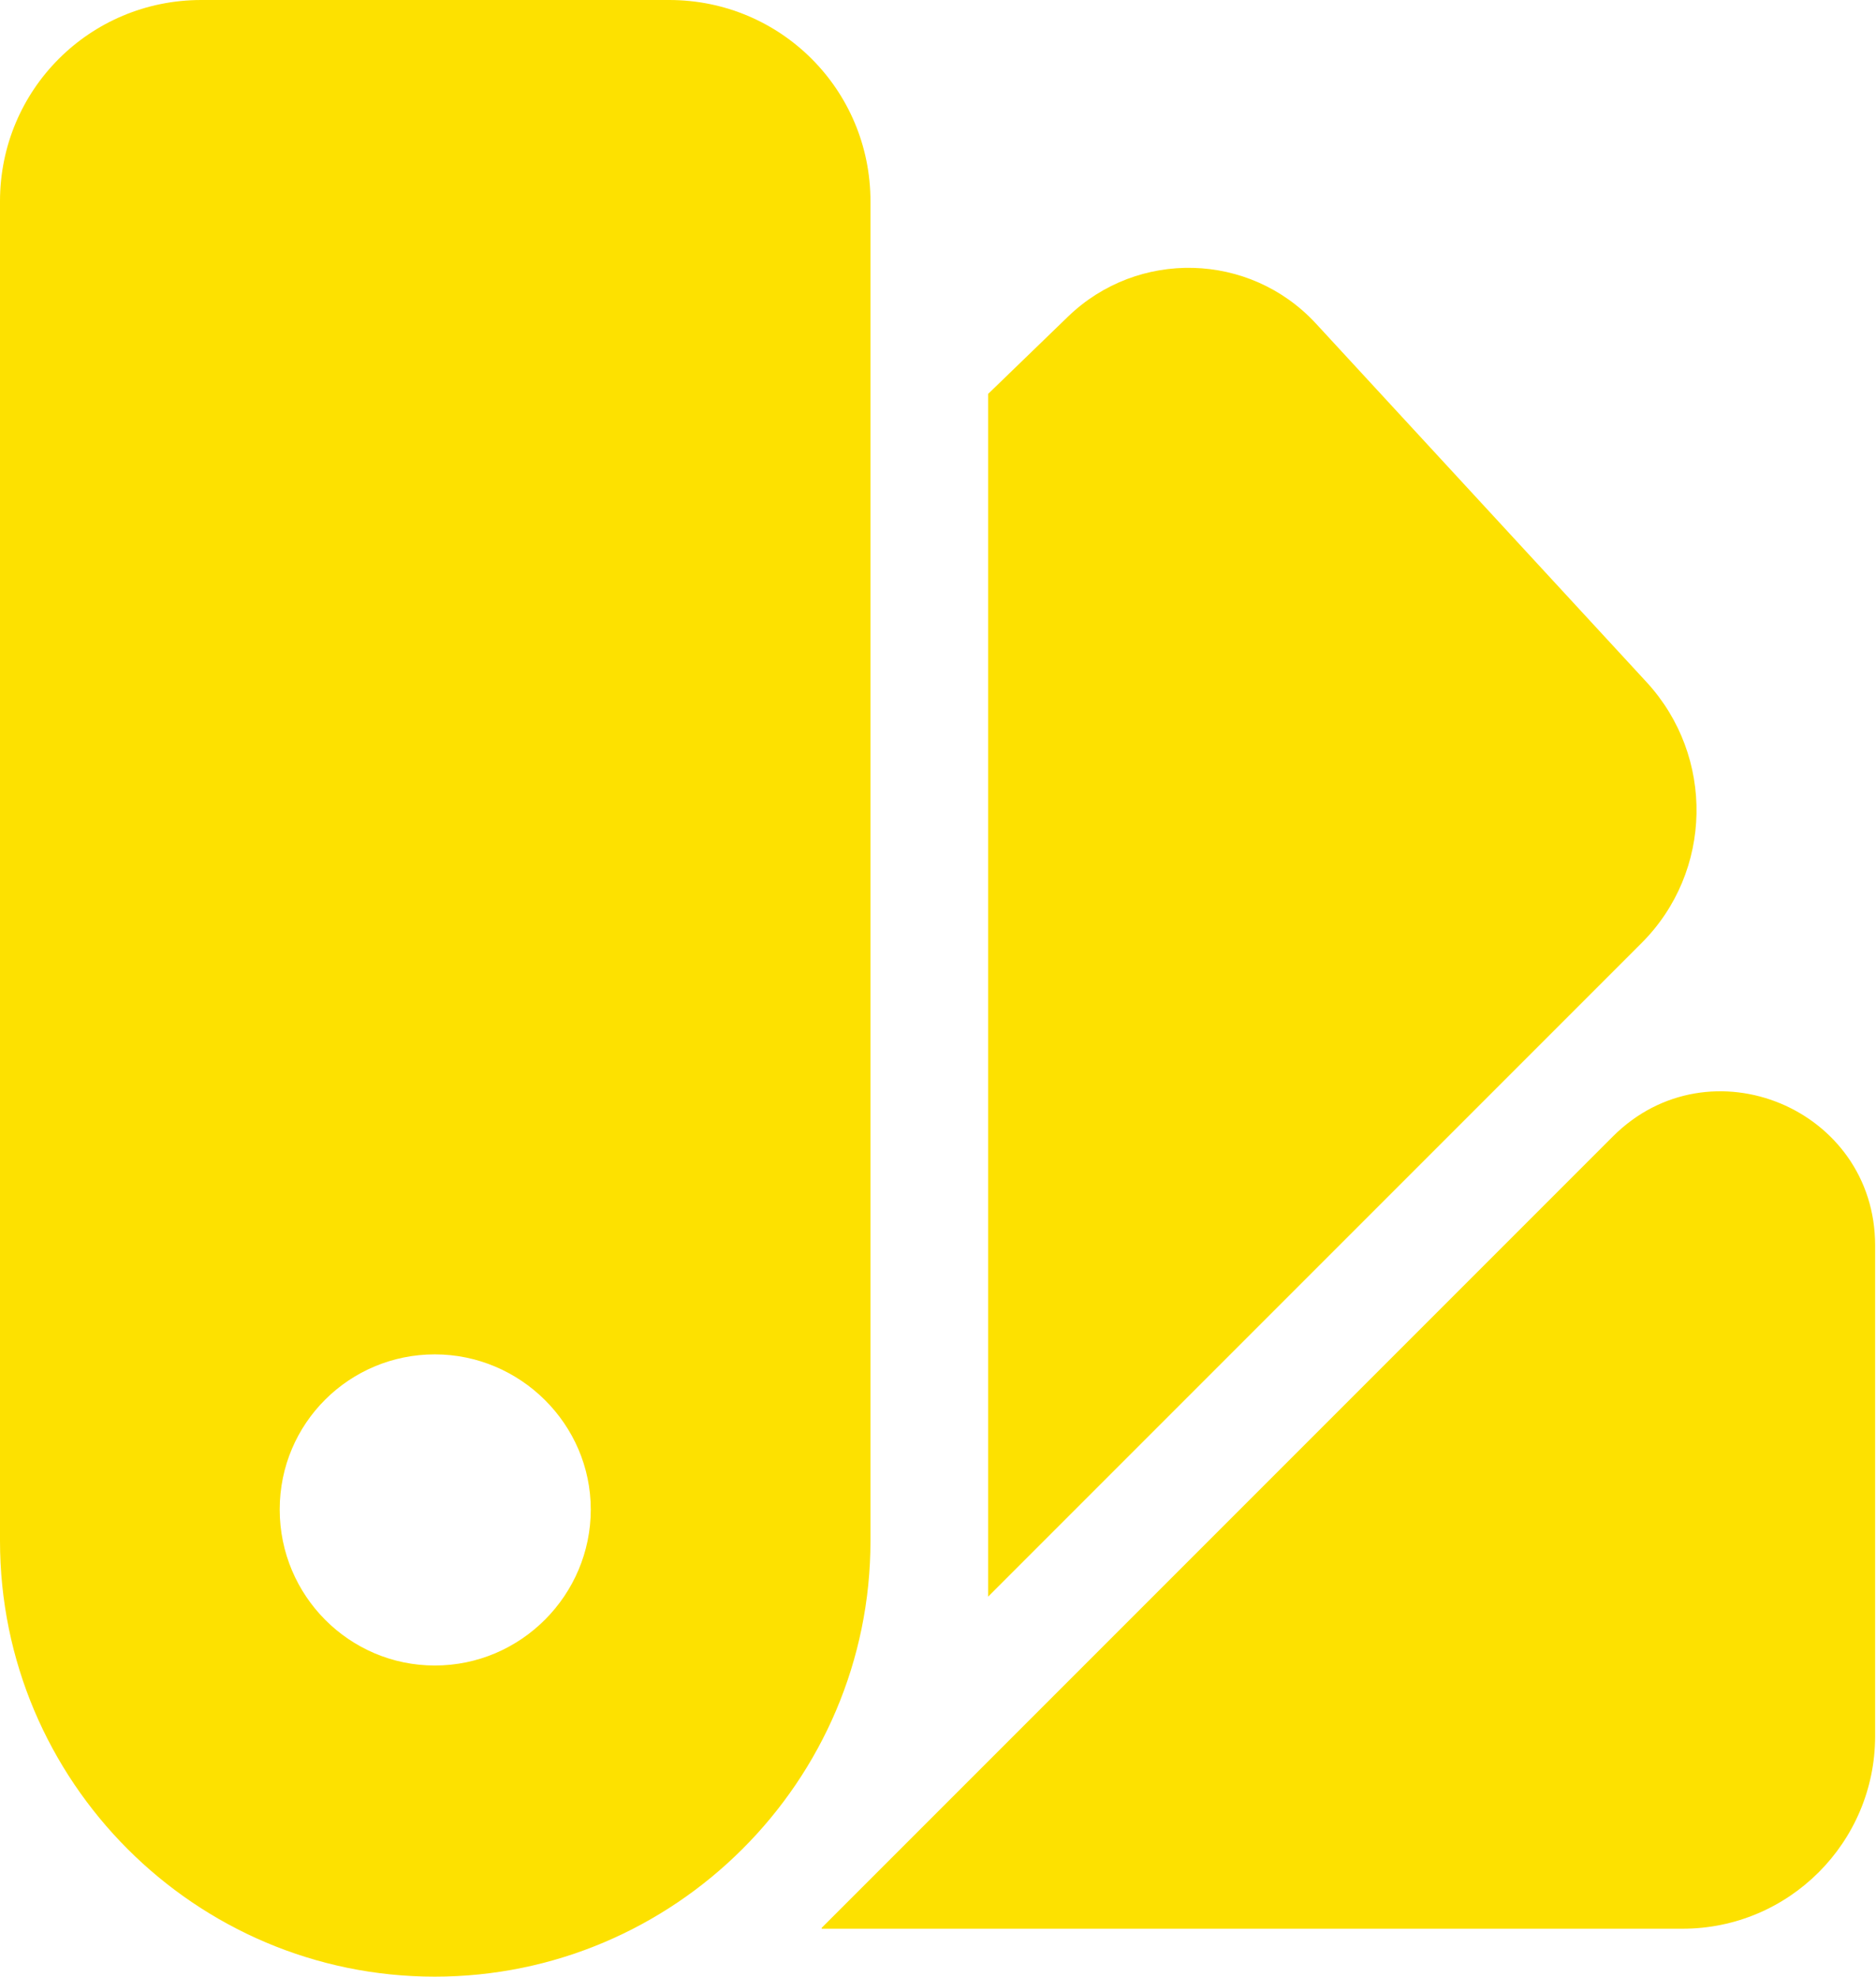
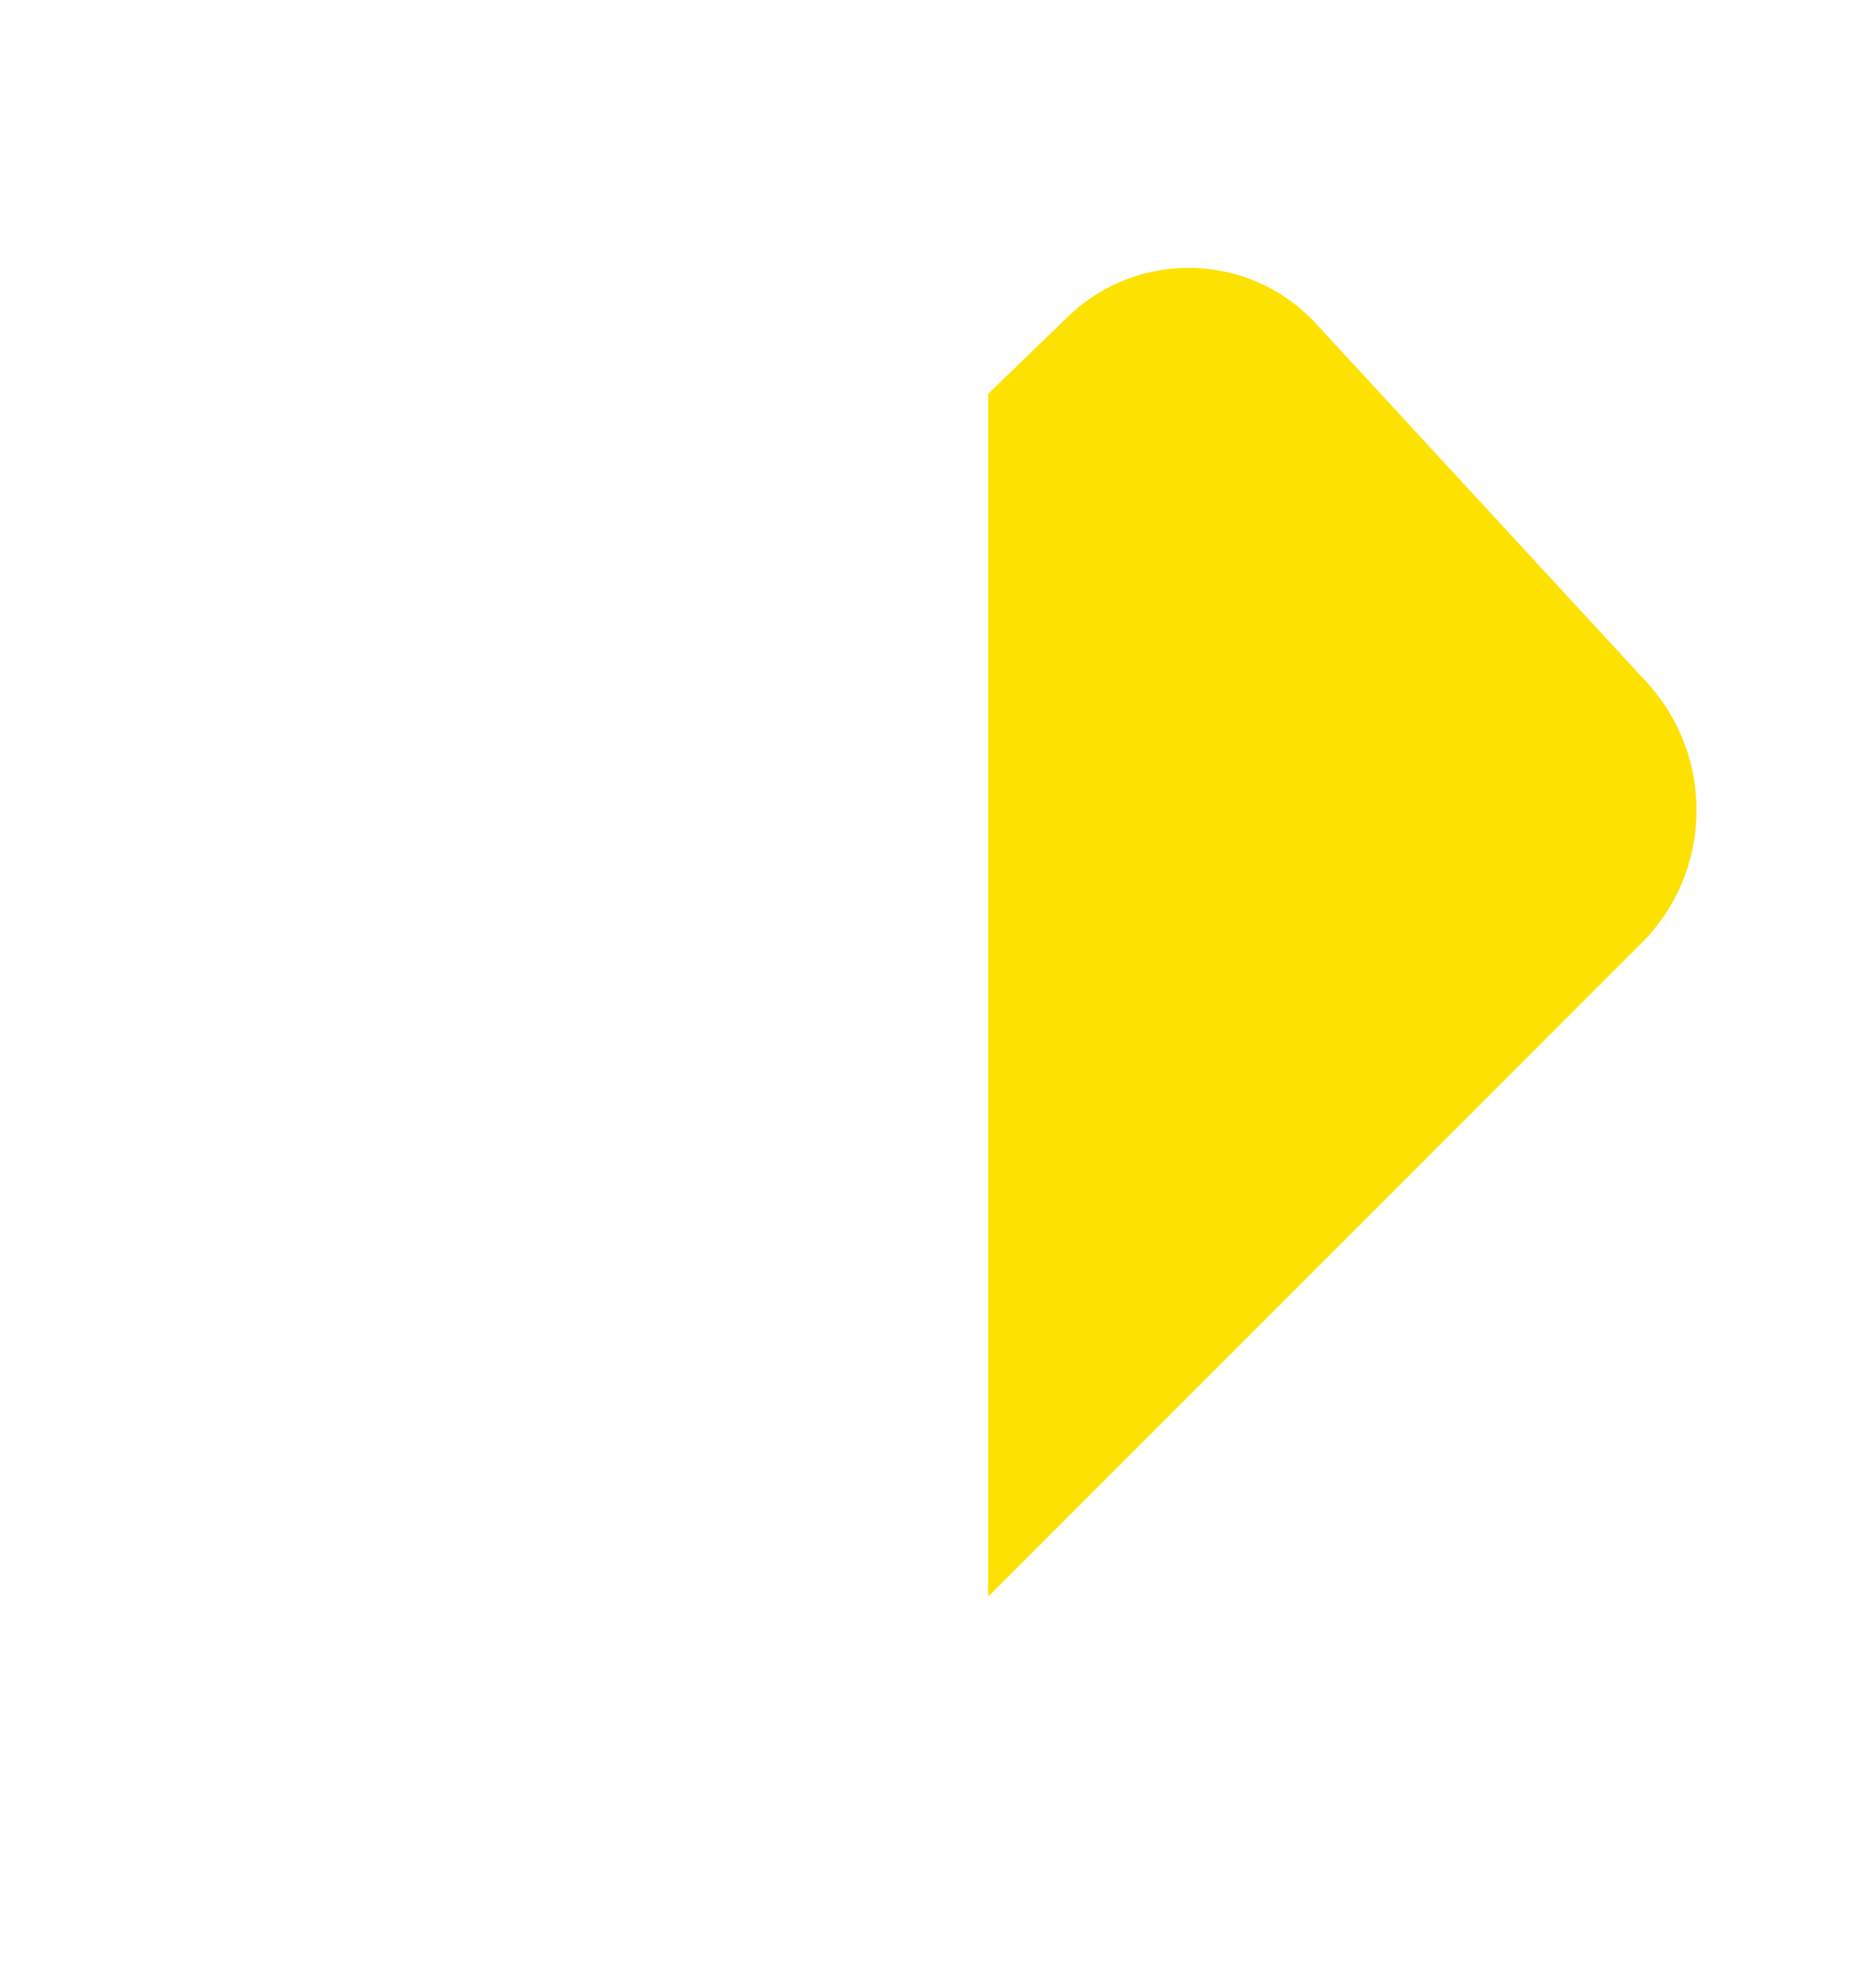
<svg xmlns="http://www.w3.org/2000/svg" id="Calque_1" viewBox="0 0 215.3 226.8">
  <defs>
    <style>.cls-1{fill:#fde100;}</style>
  </defs>
-   <path class="cls-1" d="M76.8,0H23.1C10.3,0,0,10.3,0,23.1v153.7c0,27.6,22.4,50,49.9,50s50-22.4,50-50V23.1c0-12.8-10.3-23.1-23.1-23.1ZM49.9,191.1c-9.8,0-17.8-8-17.8-17.9s8-17.8,17.8-17.8,17.9,8,17.9,17.8-8,17.9-17.9,17.9Z" />
-   <path class="cls-1" d="M94.3,221.2l90.8-90.8c11.1-11.1,30.1-3.2,30.1,12.5v56.3c0,12.2-9.9,22.1-22.1,22.1h-98.8Z" />
  <path class="cls-1" d="M113.4,45.2l9.2-8.9c8-7.7,20.8-7.4,28.4.8l38,41.2c7.8,8.5,7.6,21.7-.6,29.9l-75,75V45.2Z" />
</svg>